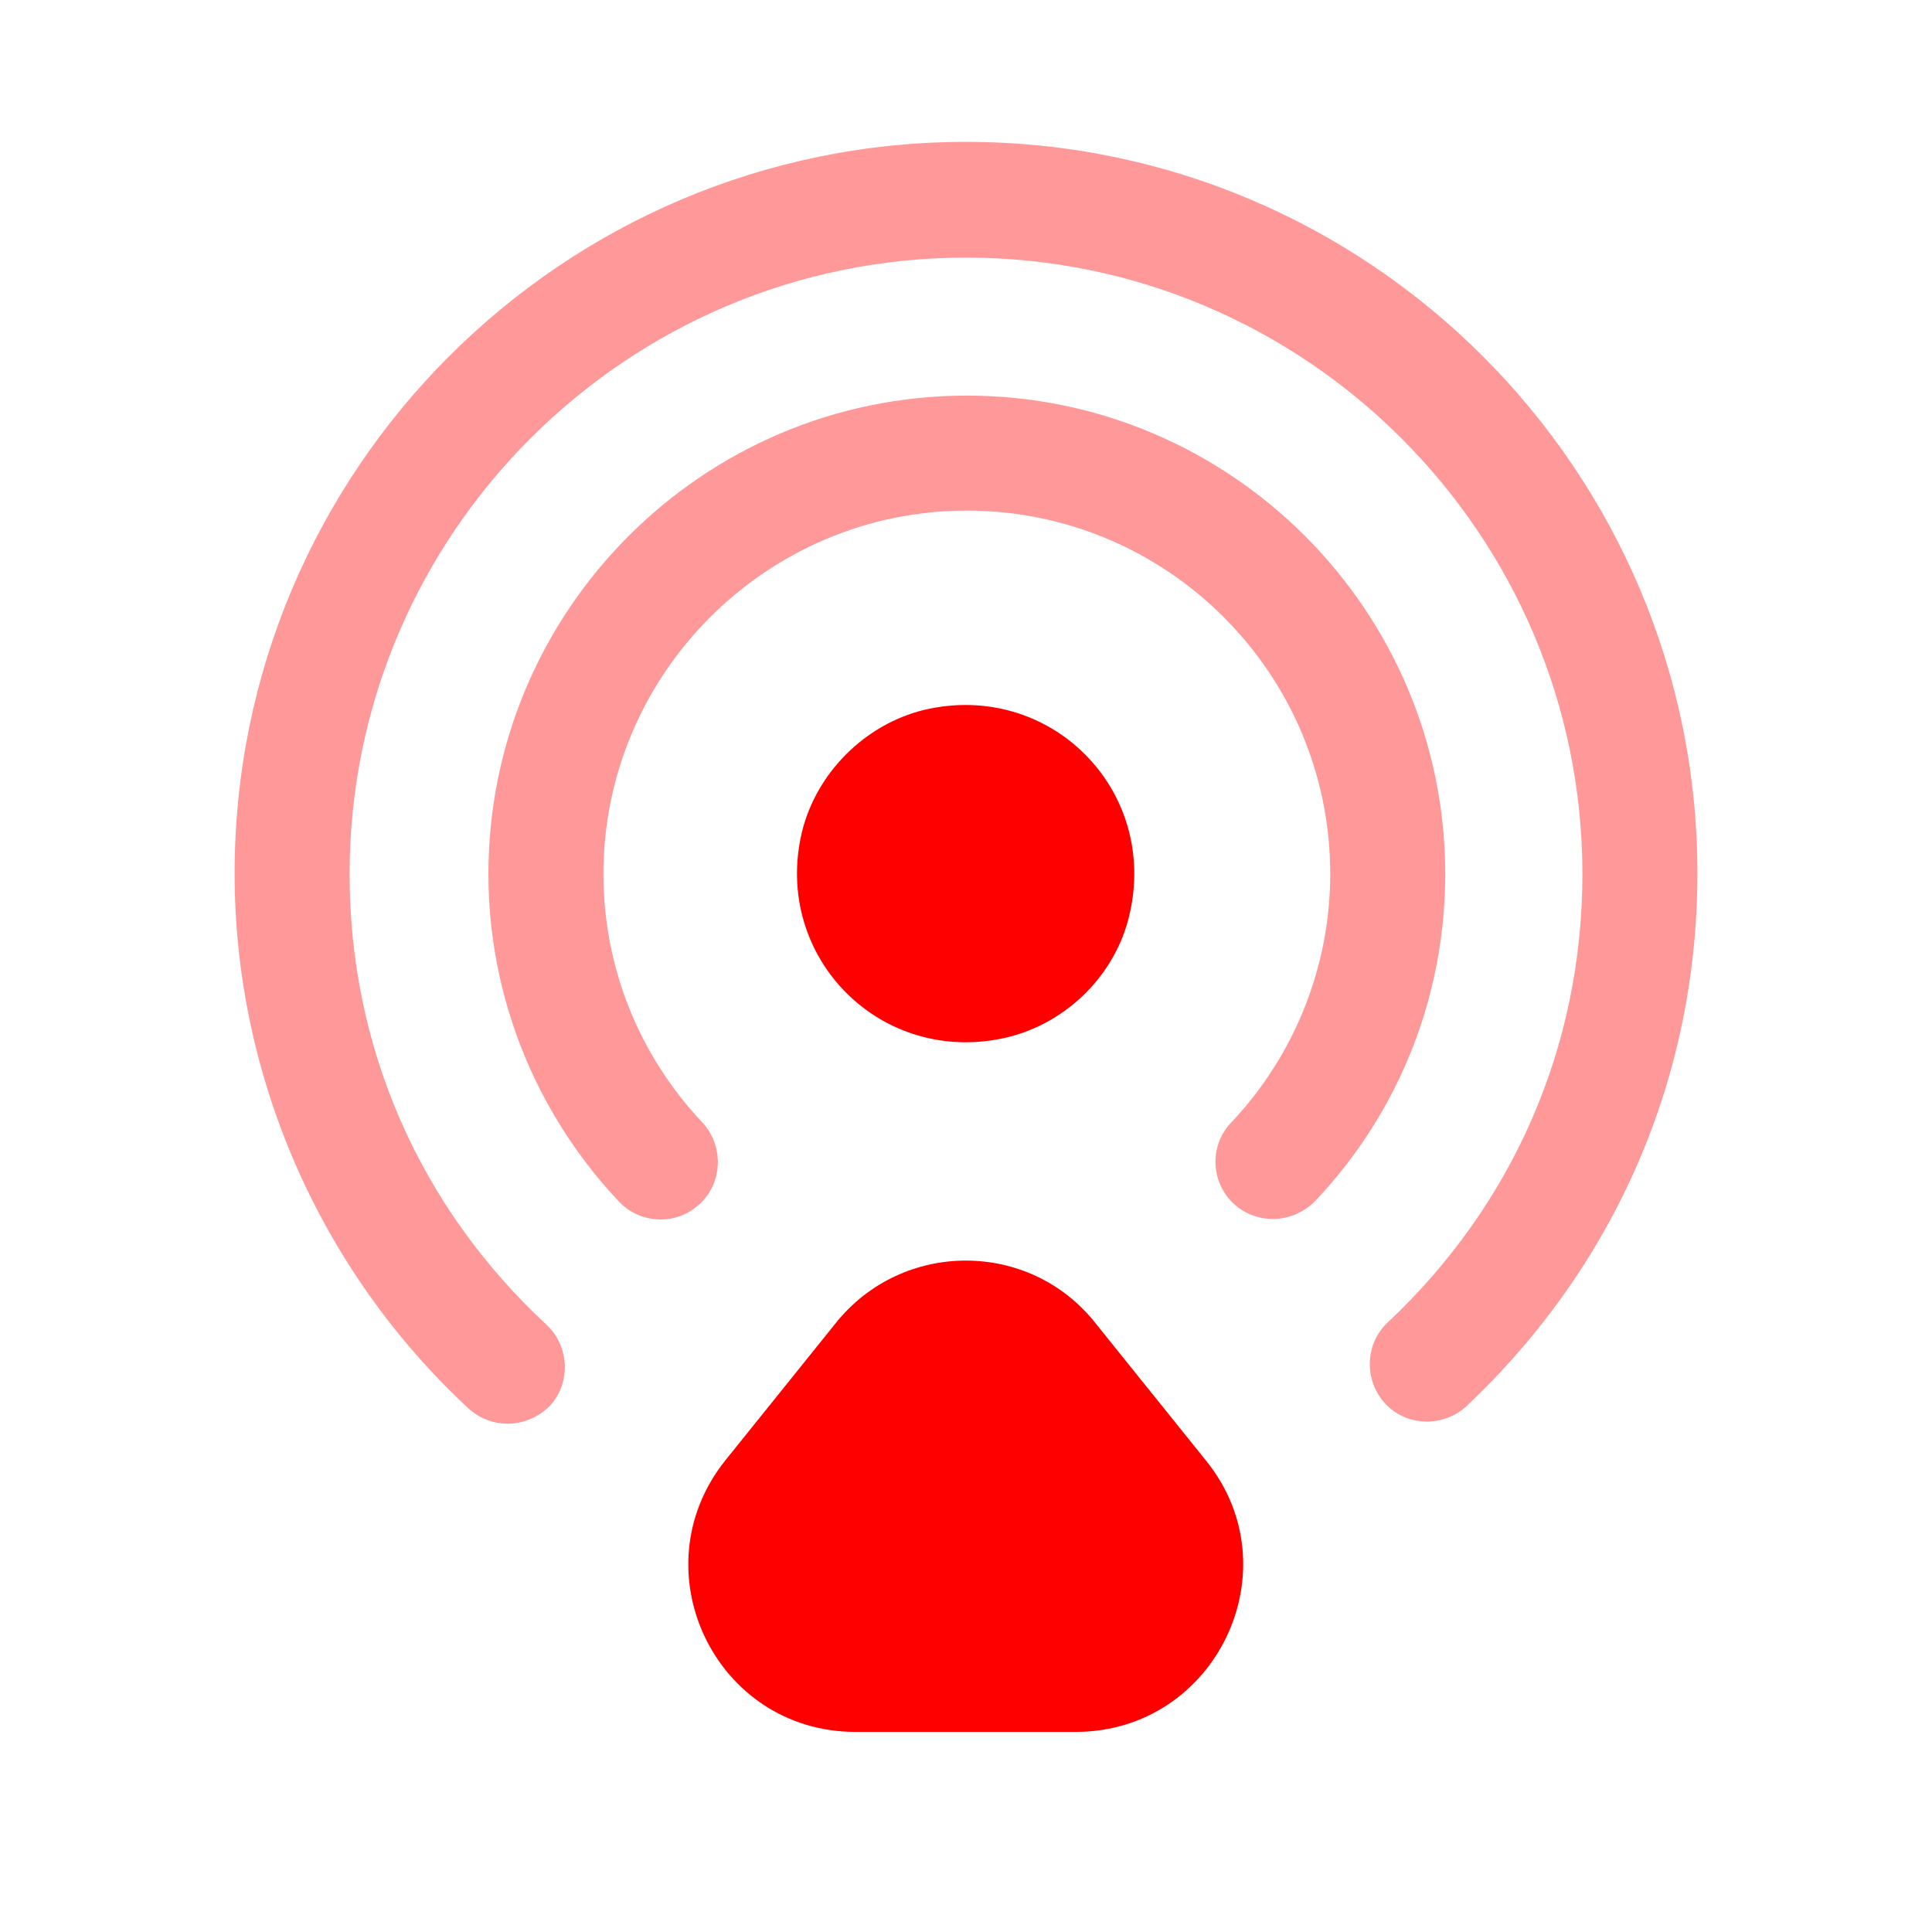
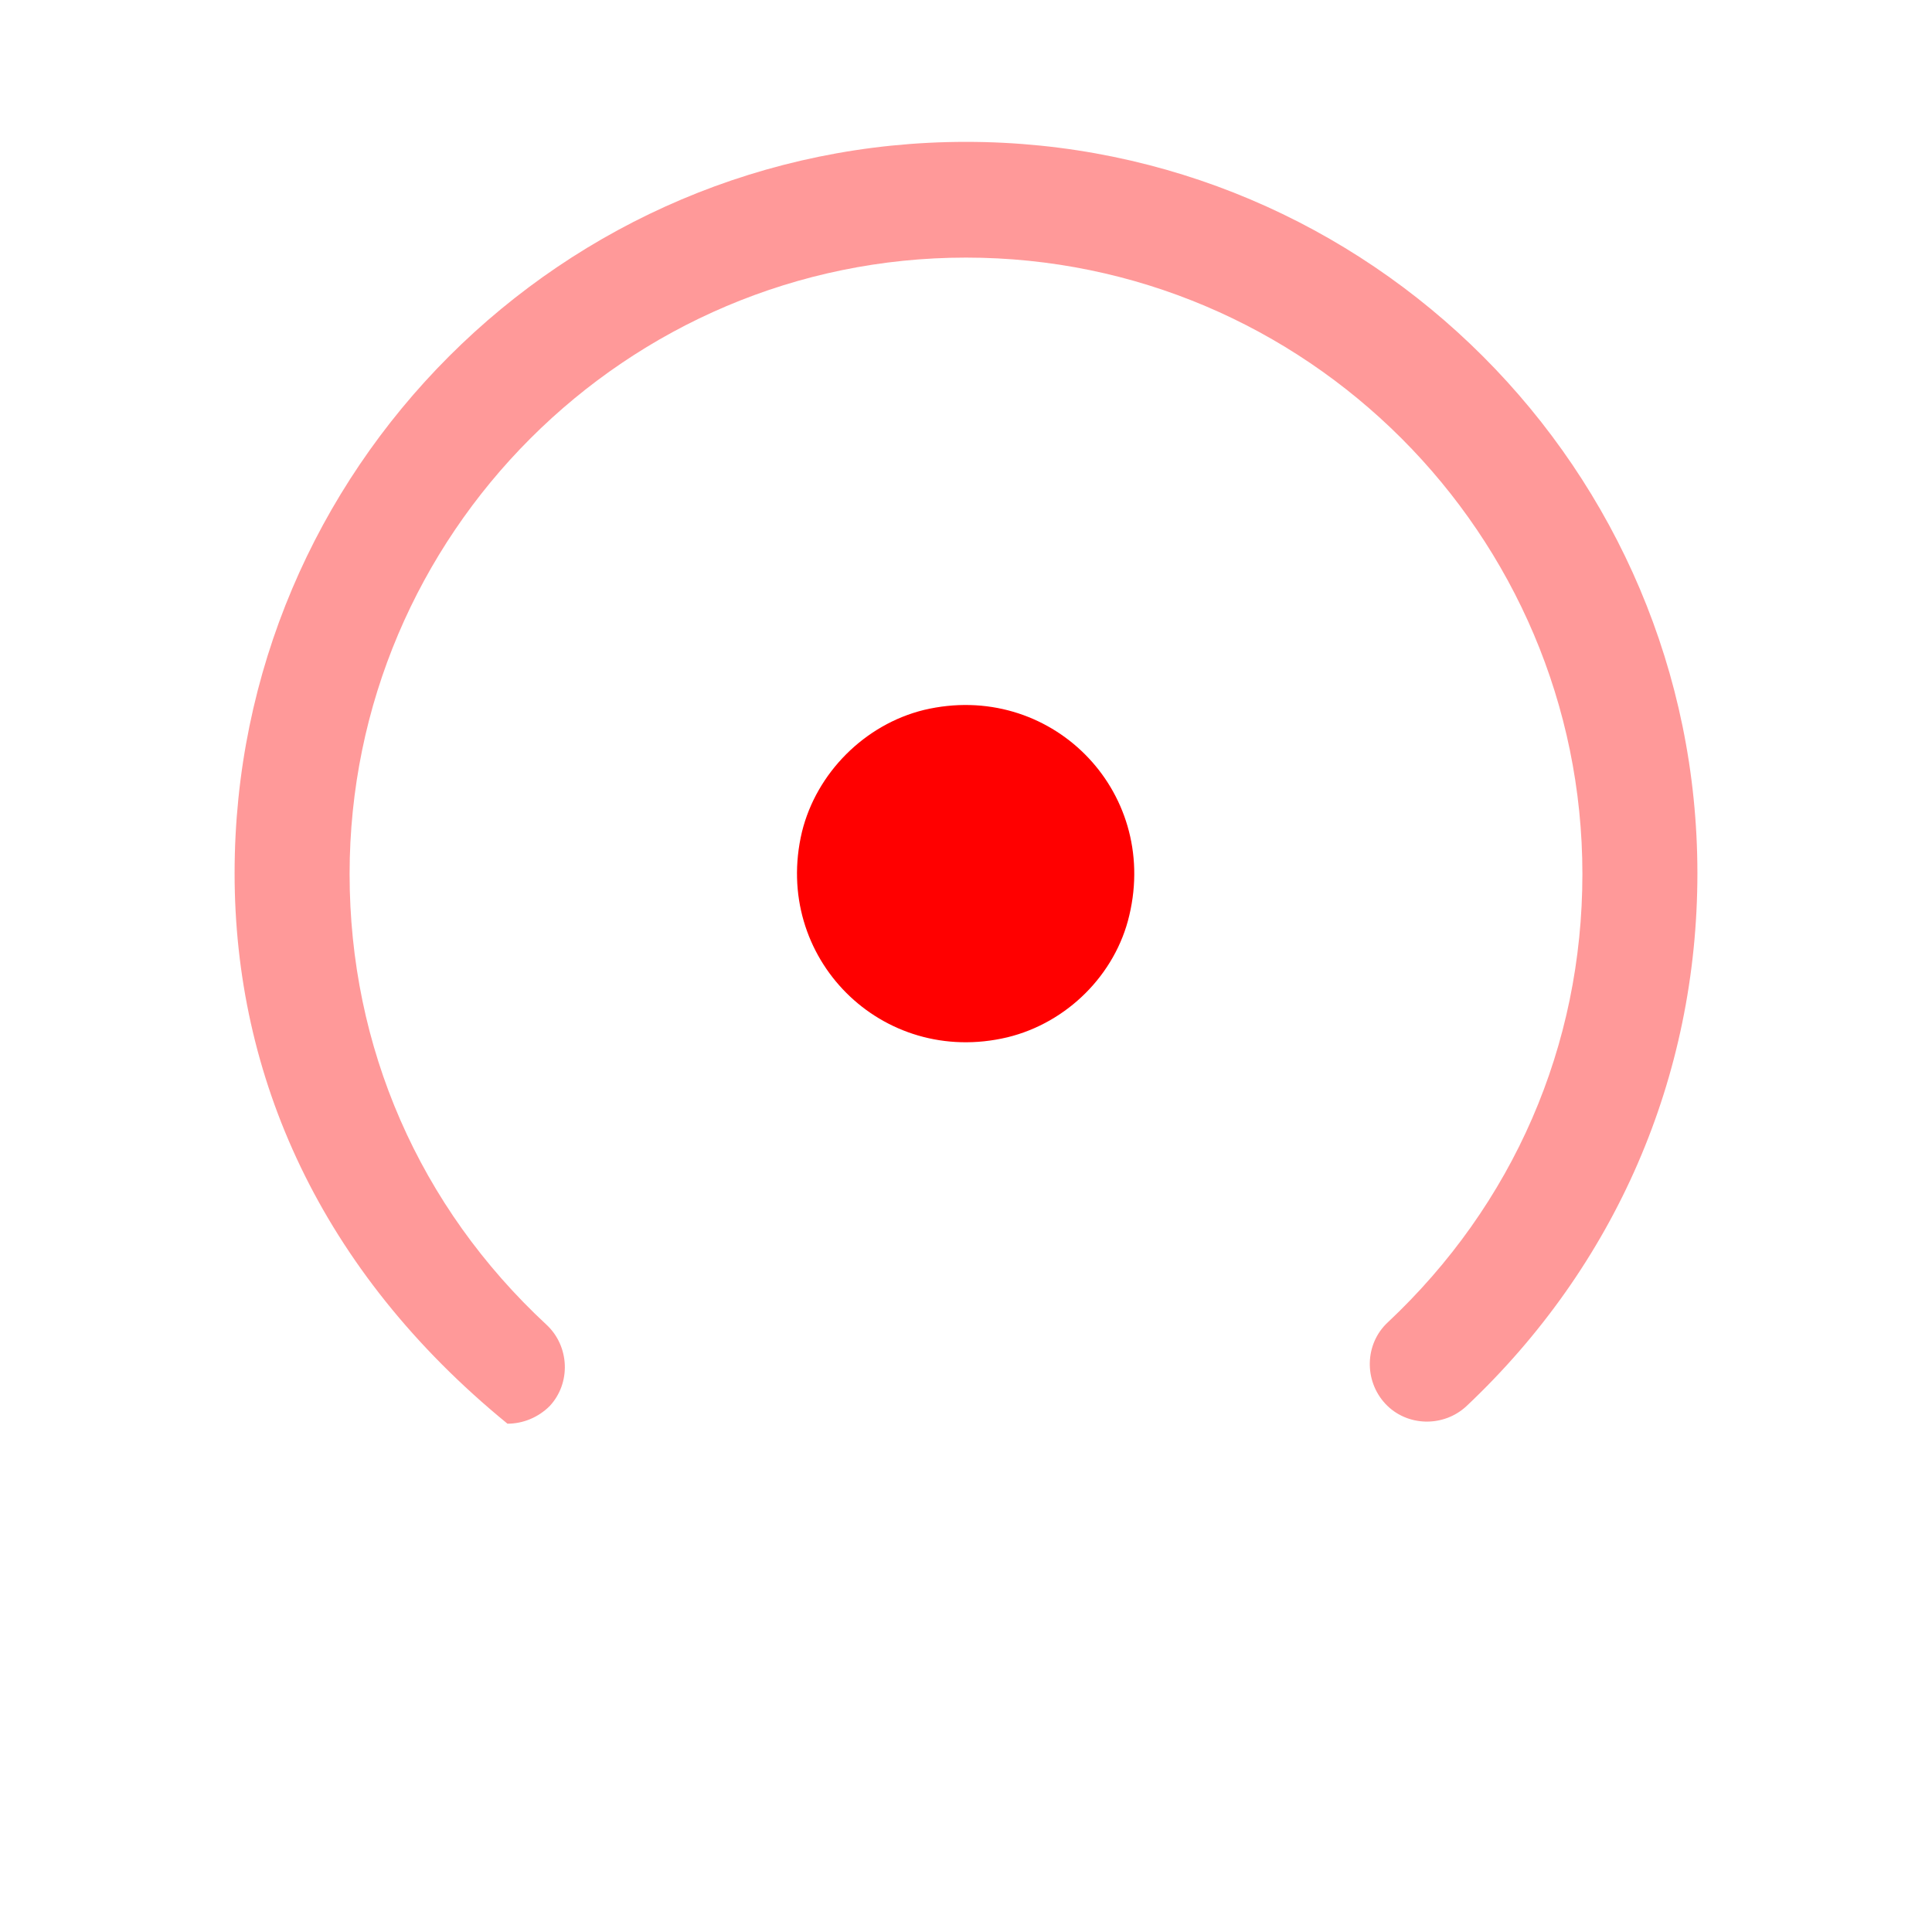
<svg xmlns="http://www.w3.org/2000/svg" width="21" height="21" viewBox="0 0 21 21" fill="none">
  <path d="M12.275 9.95C12.6 8.583 11.409 7.392 10.042 7.717C9.4 7.875 8.875 8.4 8.717 9.042C8.392 10.408 9.584 11.6 10.95 11.275C11.6 11.117 12.125 10.592 12.275 9.95Z" fill="#FF0000" />
-   <path opacity="0.4" d="M5.516 15.475C5.366 15.475 5.208 15.417 5.091 15.308C3.475 13.808 2.55 11.692 2.55 9.492C2.55 5.108 6.116 1.542 10.5 1.542C14.883 1.542 18.45 5.108 18.45 9.492C18.45 11.708 17.558 13.758 15.941 15.283C15.691 15.517 15.291 15.508 15.058 15.258C14.825 15.008 14.833 14.608 15.083 14.375C16.45 13.092 17.2 11.367 17.2 9.5C17.2 5.808 14.191 2.8 10.5 2.8C6.808 2.8 3.8 5.808 3.8 9.5C3.8 11.383 4.558 13.117 5.941 14.4C6.191 14.633 6.208 15.033 5.975 15.283C5.85 15.408 5.683 15.475 5.516 15.475Z" fill="#FF0000" />
-   <path opacity="0.4" d="M13.834 13.25C13.684 13.25 13.525 13.192 13.409 13.083C13.159 12.85 13.142 12.45 13.384 12.2C14.075 11.467 14.459 10.5 14.459 9.5C14.459 7.317 12.684 5.55 10.509 5.55C8.334 5.55 6.559 7.325 6.559 9.5C6.559 10.508 6.942 11.467 7.634 12.2C7.867 12.45 7.859 12.85 7.609 13.083C7.359 13.325 6.959 13.308 6.725 13.058C5.817 12.092 5.309 10.825 5.309 9.5C5.309 6.633 7.642 4.3 10.509 4.3C13.375 4.3 15.709 6.633 15.709 9.5C15.709 10.825 15.209 12.092 14.292 13.058C14.167 13.183 14 13.25 13.834 13.25Z" fill="#FF0000" />
-   <path d="M9.083 14.383L7.883 15.875C6.933 17.067 7.775 18.825 9.3 18.825H11.691C13.216 18.825 14.066 17.058 13.108 15.875L11.908 14.383C11.191 13.475 9.808 13.475 9.083 14.383Z" fill="#FF0000" />
+   <path opacity="0.4" d="M5.516 15.475C3.475 13.808 2.55 11.692 2.55 9.492C2.55 5.108 6.116 1.542 10.5 1.542C14.883 1.542 18.45 5.108 18.45 9.492C18.45 11.708 17.558 13.758 15.941 15.283C15.691 15.517 15.291 15.508 15.058 15.258C14.825 15.008 14.833 14.608 15.083 14.375C16.45 13.092 17.2 11.367 17.2 9.5C17.2 5.808 14.191 2.8 10.5 2.8C6.808 2.8 3.8 5.808 3.8 9.5C3.8 11.383 4.558 13.117 5.941 14.4C6.191 14.633 6.208 15.033 5.975 15.283C5.85 15.408 5.683 15.475 5.516 15.475Z" fill="#FF0000" />
</svg>